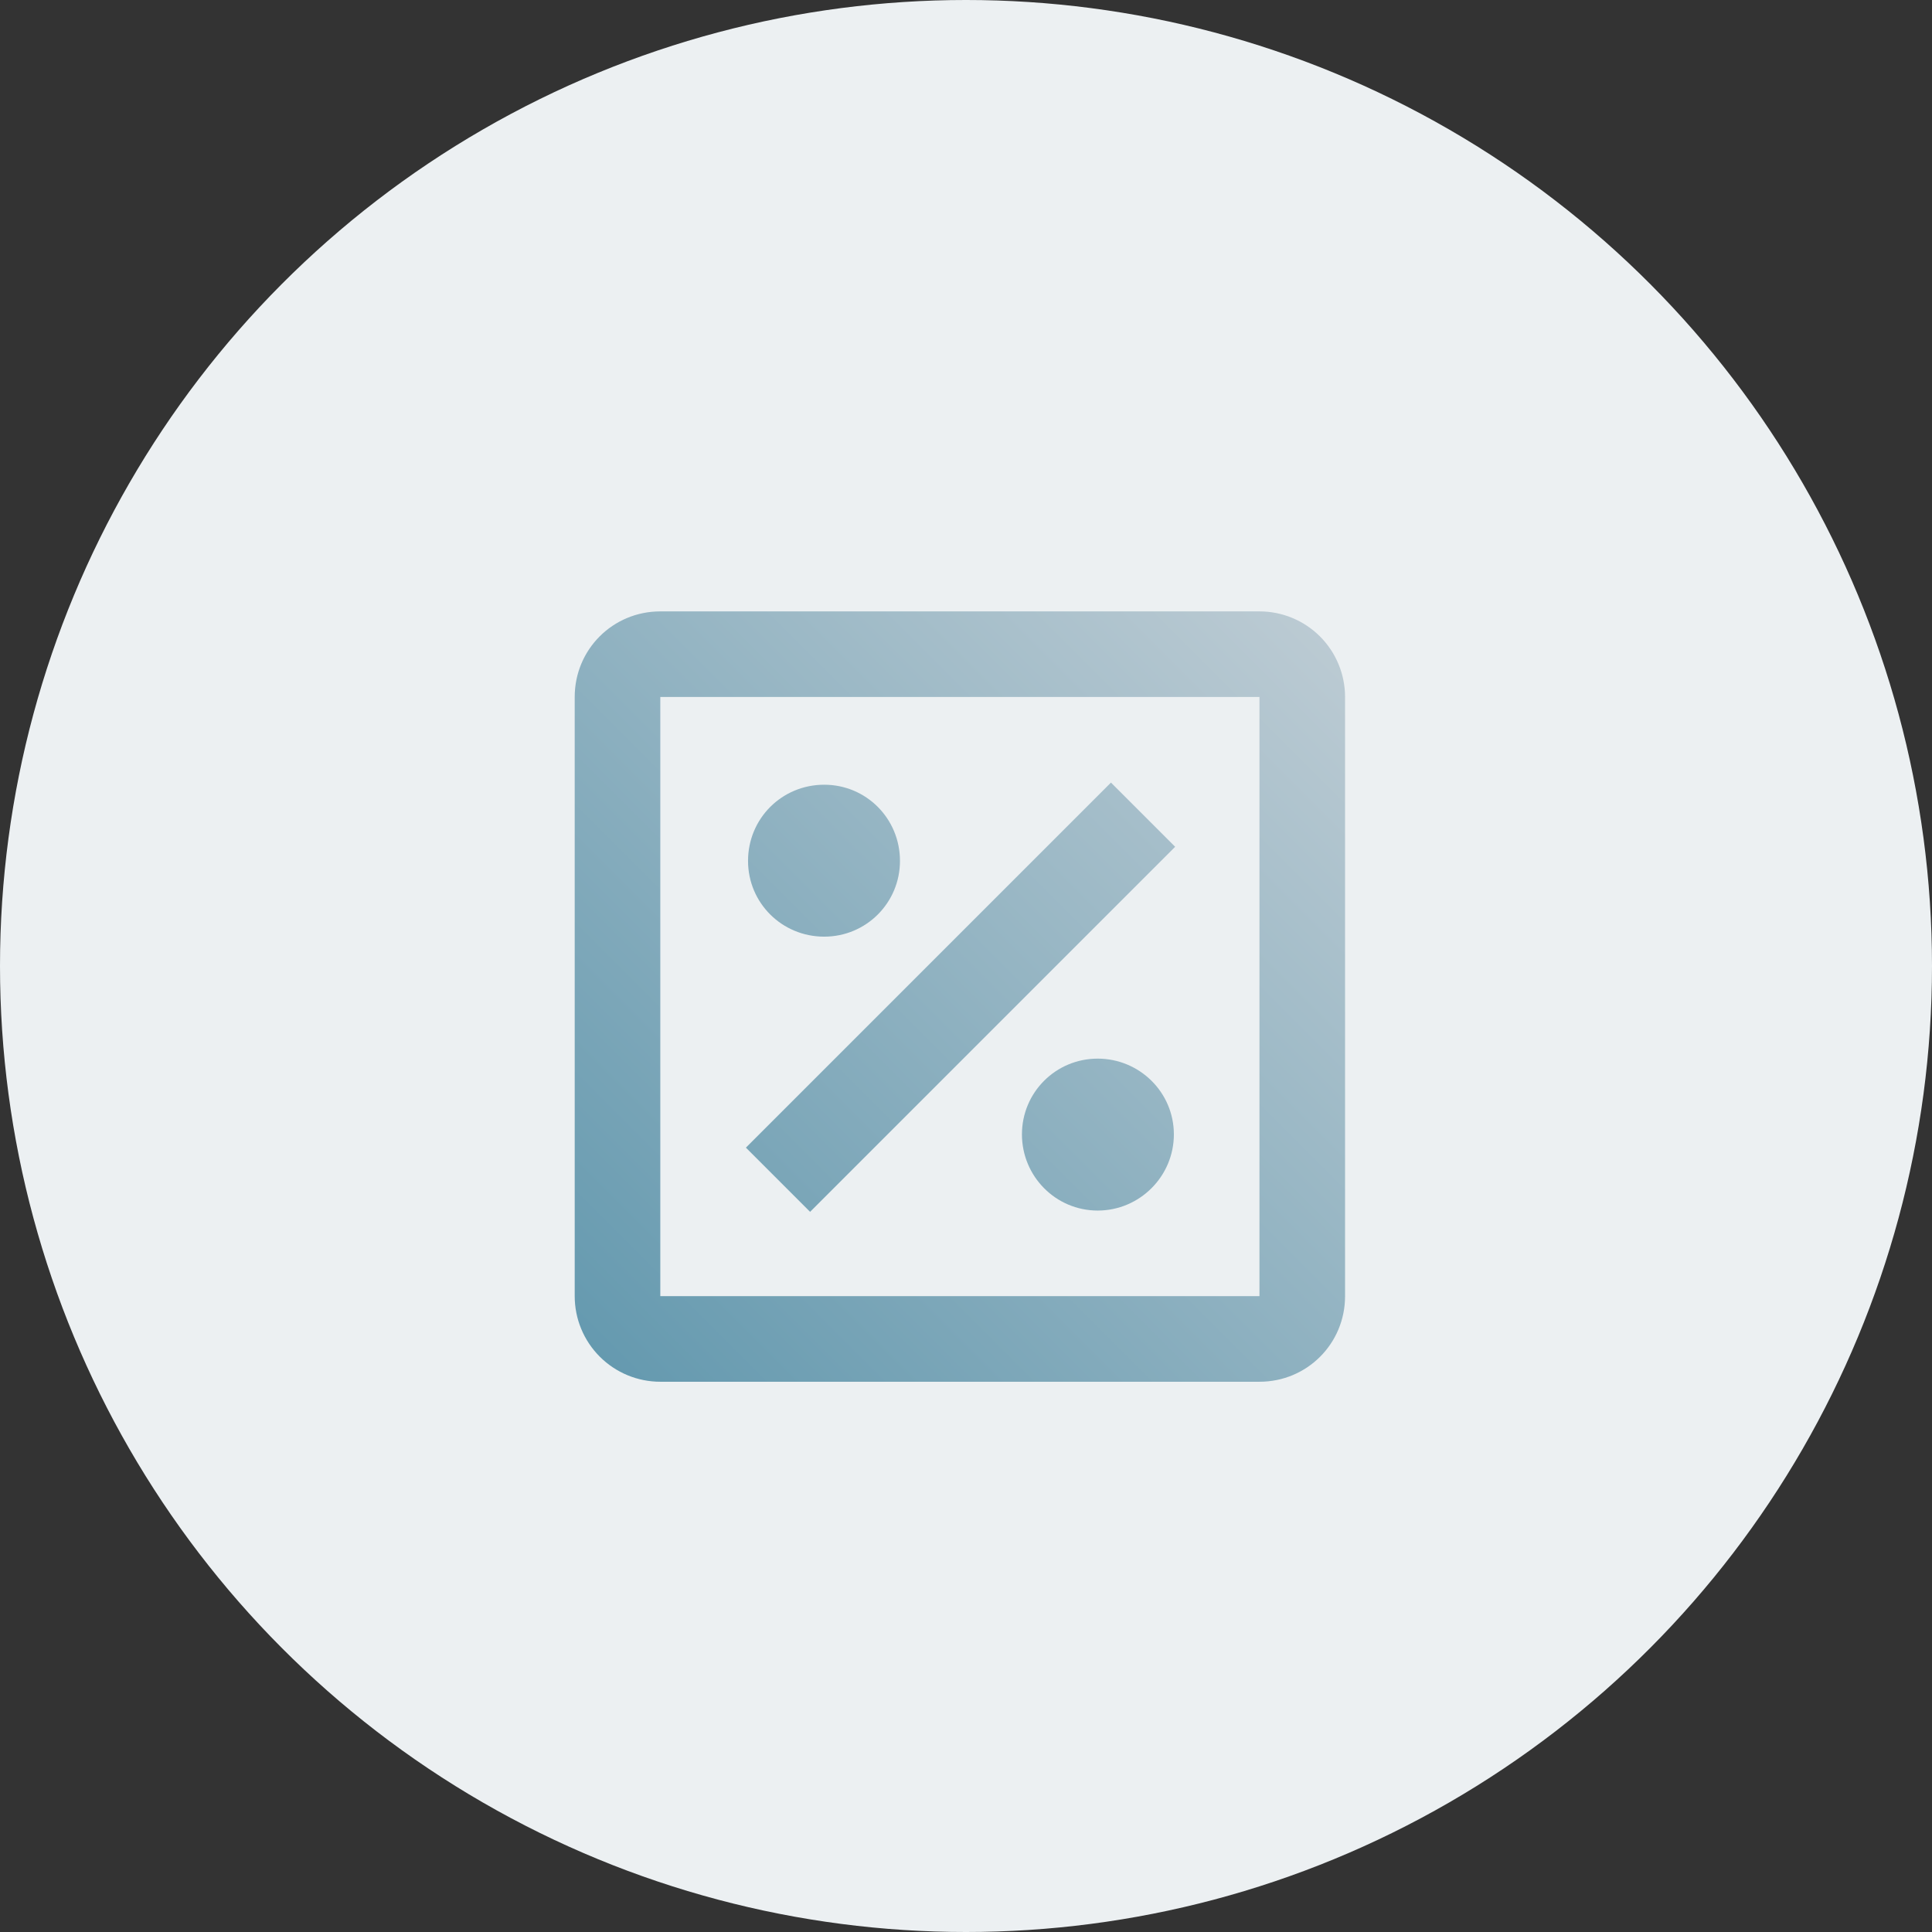
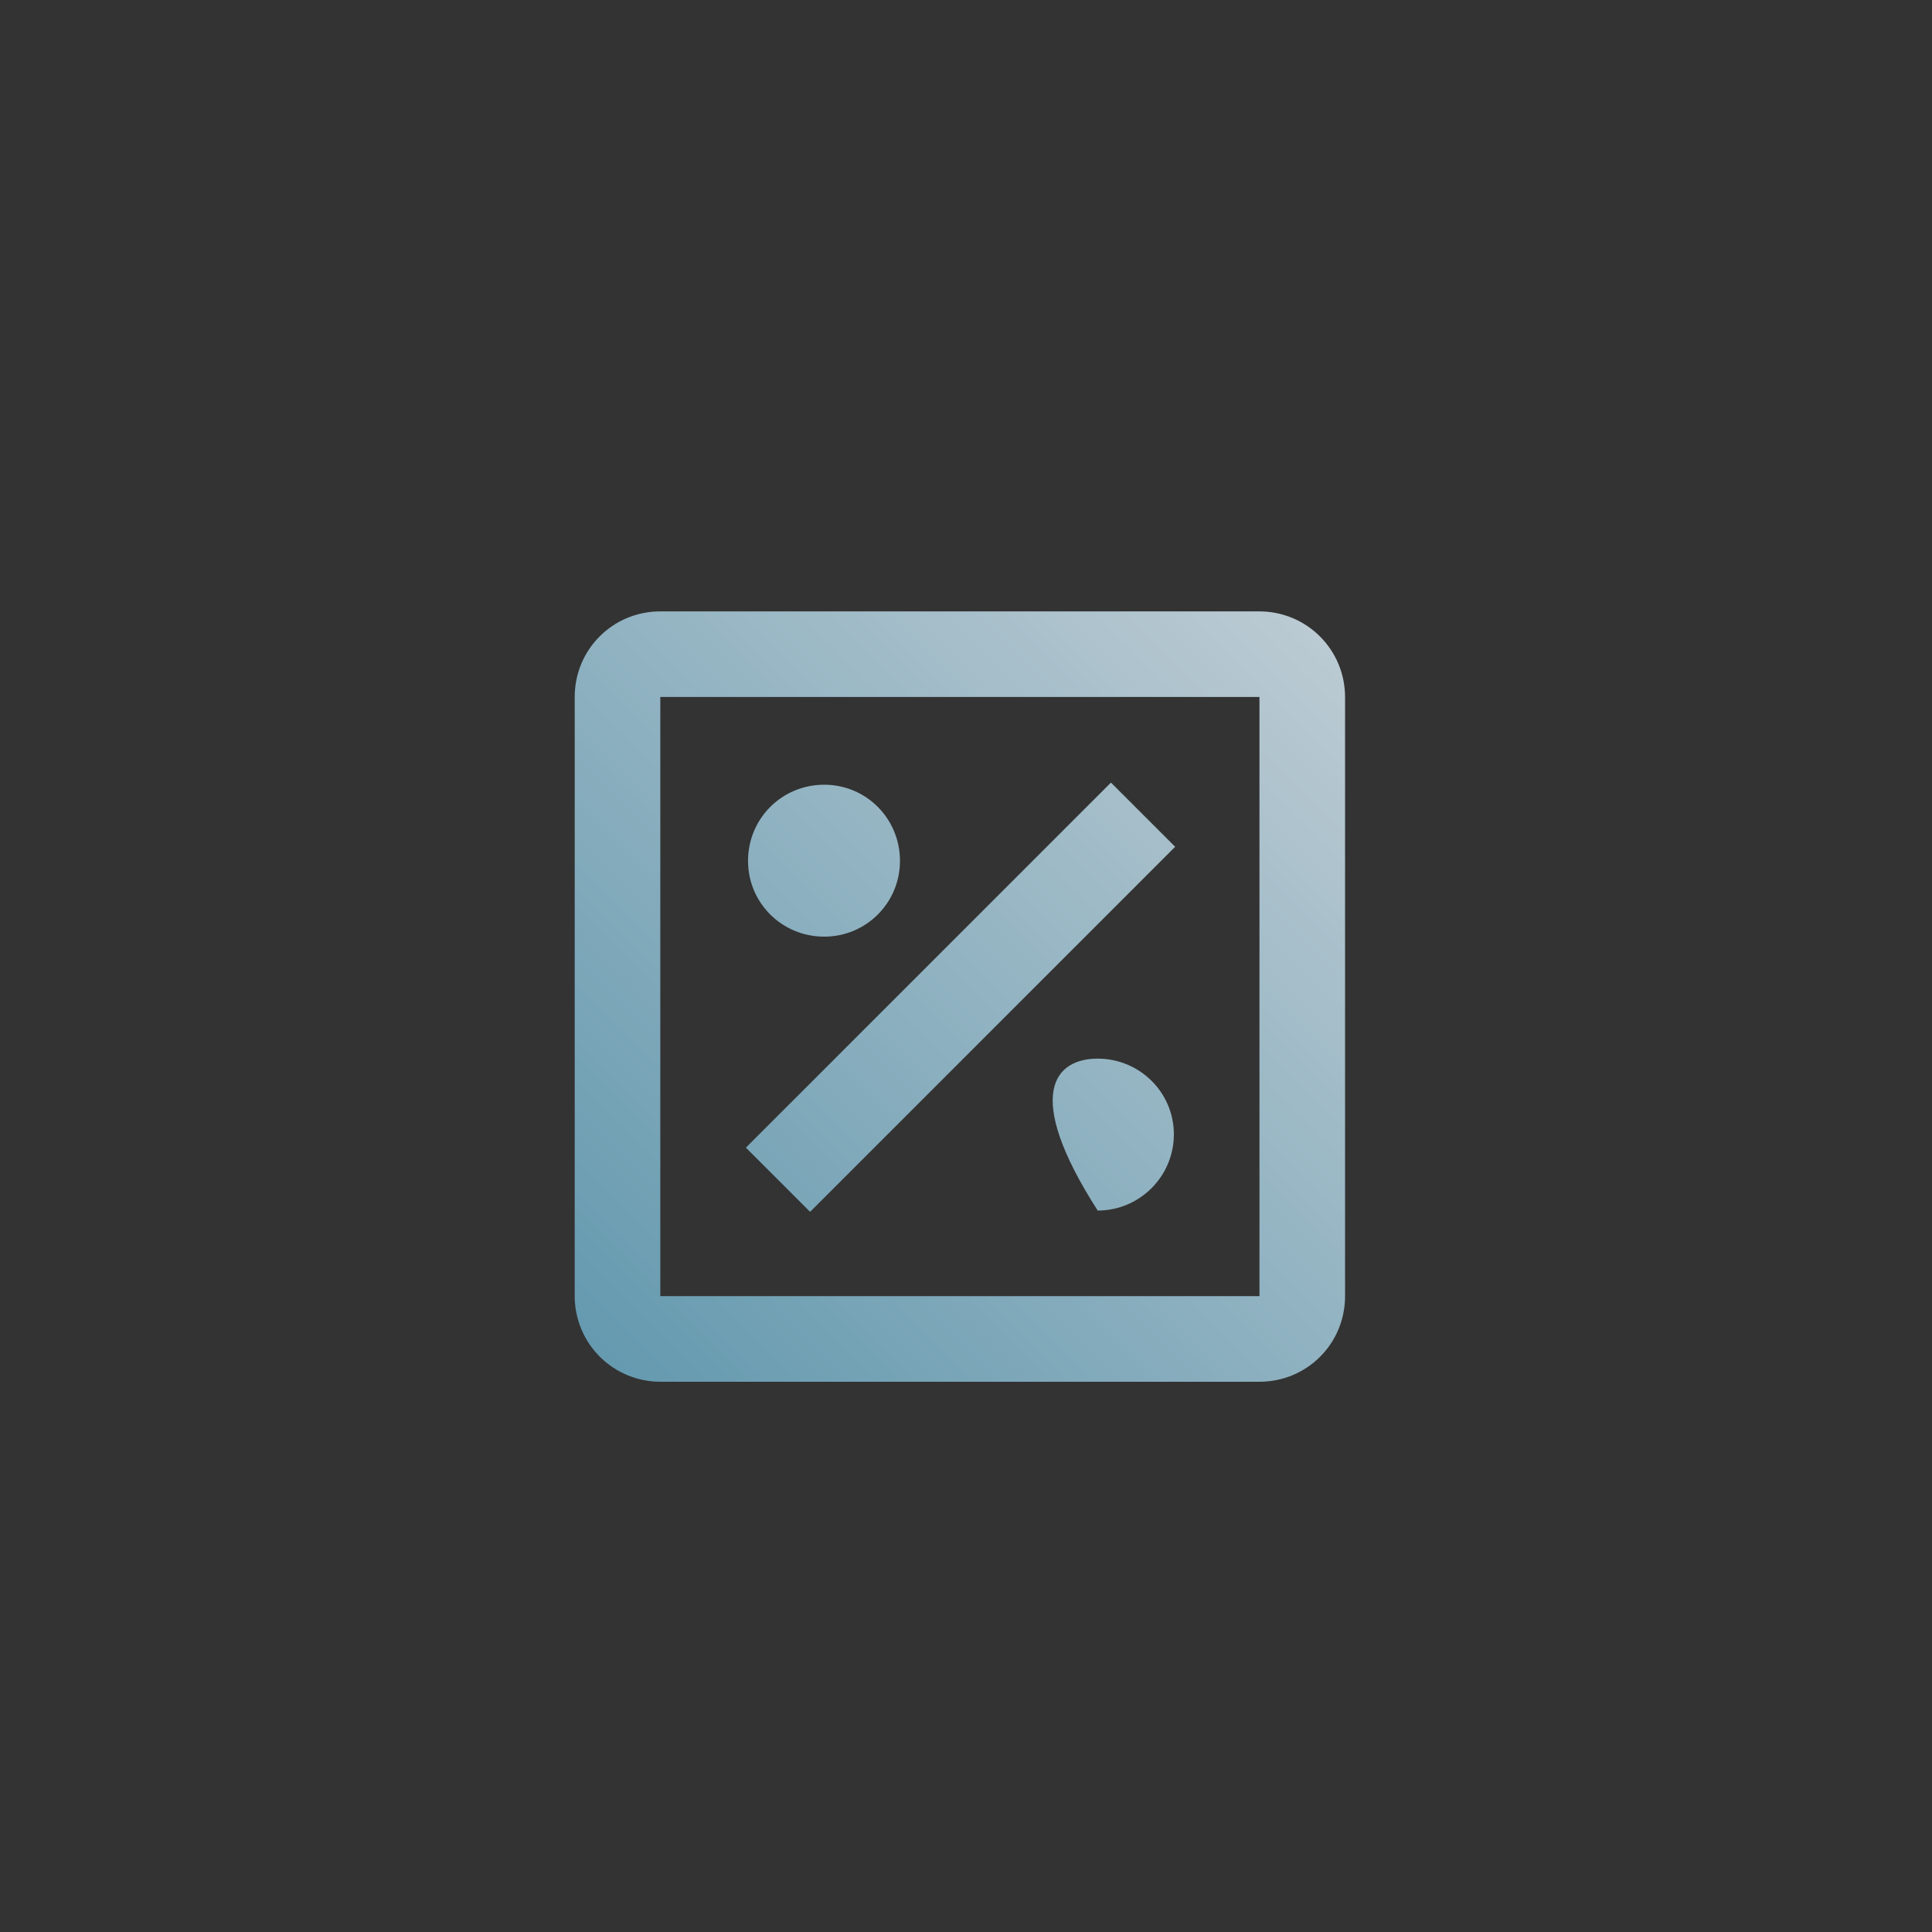
<svg xmlns="http://www.w3.org/2000/svg" width="158" height="158" viewBox="0 0 158 158" fill="none">
  <rect x="0" y="0" width="158" height="158" fill="#333333" stroke="none" />
-   <circle cx="79" cy="79" r="79" fill="#ECF0F2" />
-   <path d="M103 50H54C50.115 50 47 53.115 47 57V106C47 107.857 47.737 109.637 49.05 110.95C50.363 112.263 52.144 113 54 113H103C106.885 113 110 109.885 110 106V57C110 55.144 109.263 53.363 107.95 52.05C106.637 50.737 104.857 50 103 50ZM103 106H54V57H103V106ZM96 92.77C96 96.2 93.2 99 89.77 99C86.34 99 83.575 96.2 83.575 92.77C83.575 89.34 86.34 86.575 89.77 86.575C93.2 86.575 96 89.34 96 92.77ZM66.25 99.105L61 93.855L90.855 64L96.105 69.25L66.25 99.105ZM61.175 70.405C61.175 66.94 63.94 64.175 67.405 64.175C70.835 64.175 73.6 66.94 73.6 70.405C73.6 73.835 70.835 76.6 67.405 76.6C63.94 76.6 61.175 73.835 61.175 70.405Z" fill="url(#paint0_linear_6556_447)" />
+   <path d="M103 50H54C50.115 50 47 53.115 47 57V106C47 107.857 47.737 109.637 49.05 110.95C50.363 112.263 52.144 113 54 113H103C106.885 113 110 109.885 110 106V57C110 55.144 109.263 53.363 107.95 52.05C106.637 50.737 104.857 50 103 50ZM103 106H54V57H103V106ZM96 92.77C96 96.2 93.2 99 89.77 99C83.575 89.34 86.34 86.575 89.77 86.575C93.2 86.575 96 89.34 96 92.77ZM66.25 99.105L61 93.855L90.855 64L96.105 69.25L66.25 99.105ZM61.175 70.405C61.175 66.94 63.94 64.175 67.405 64.175C70.835 64.175 73.6 66.94 73.6 70.405C73.6 73.835 70.835 76.6 67.405 76.6C63.94 76.6 61.175 73.835 61.175 70.405Z" fill="url(#paint0_linear_6556_447)" />
  <defs>
    <linearGradient id="paint0_linear_6556_447" x1="47" y1="113" x2="110" y2="50" gradientUnits="userSpaceOnUse">
      <stop stop-color="#6298AE" />
      <stop offset="1" stop-color="#BECCD4" />
    </linearGradient>
  </defs>
</svg>